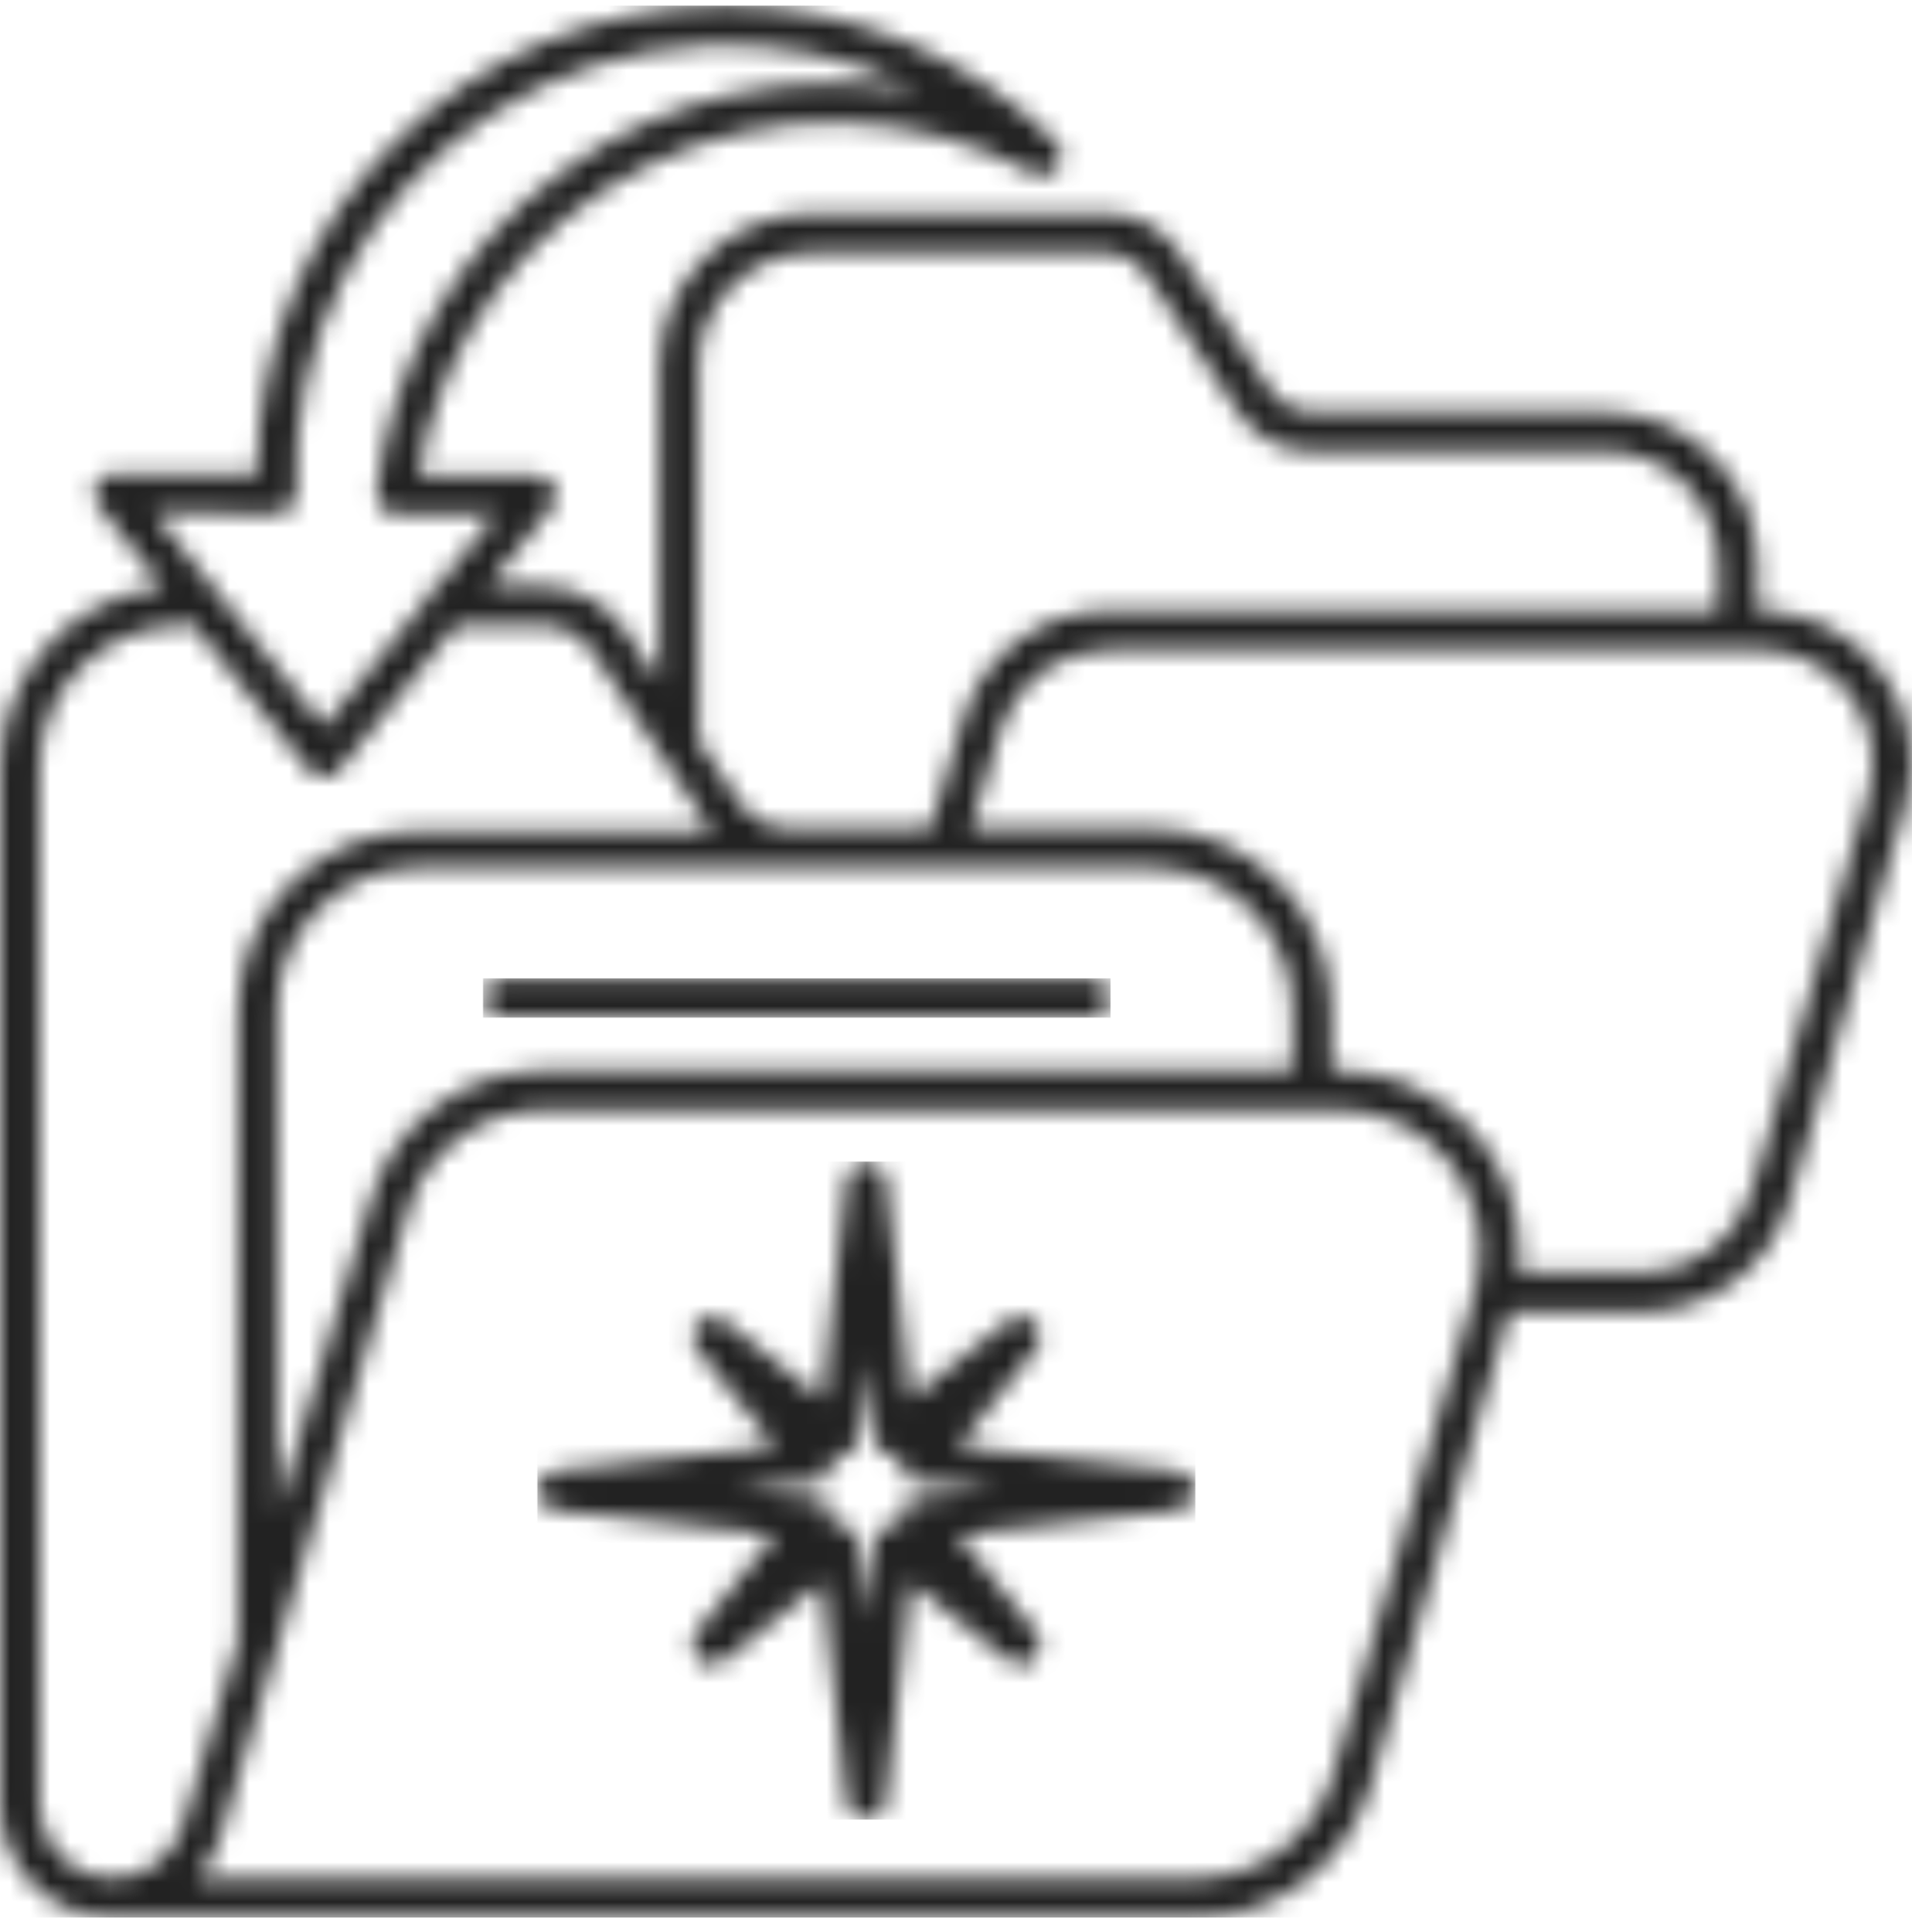
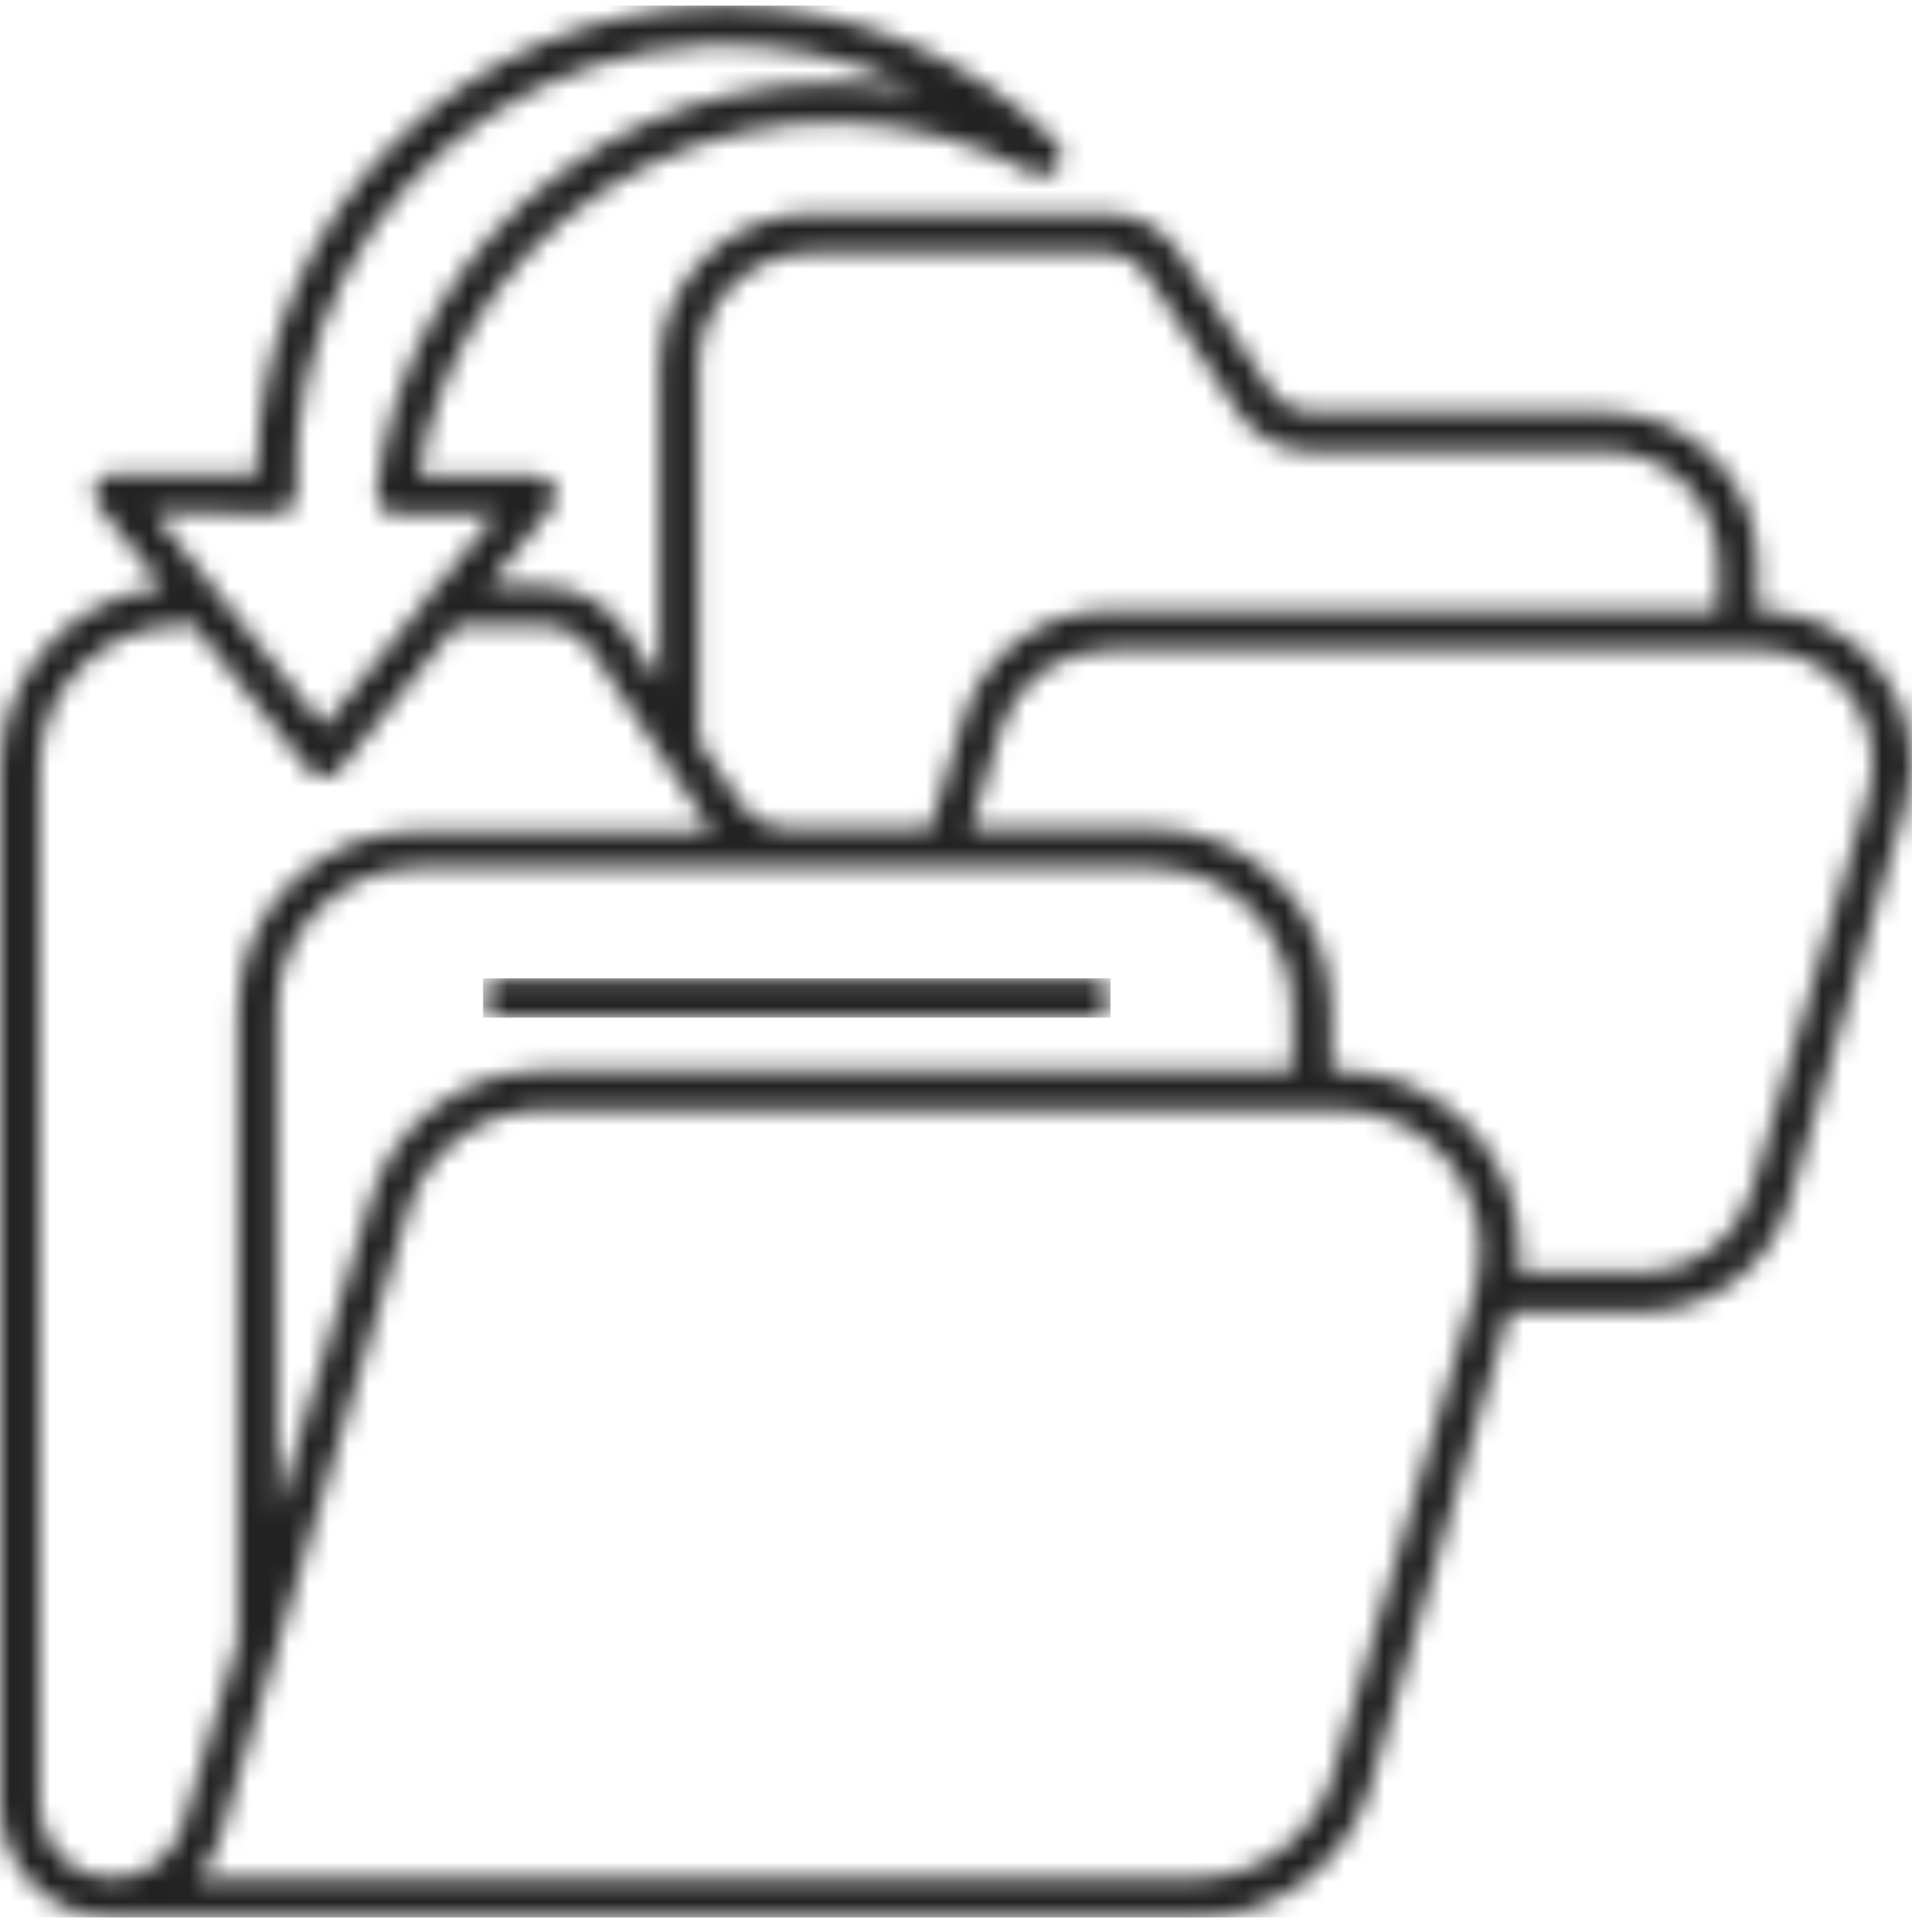
<svg xmlns="http://www.w3.org/2000/svg" width="96" height="97" viewBox="0 0 96 97" fill="none">
  <g clip-path="url(#clip0_716_1431)">
    <mask id="mask0_716_1431" style="mask-type:luminance" maskUnits="userSpaceOnUse" x="26" y="58" width="35" height="34">
      <path d="M42.456 73.069C42.622 73.001 42.766 72.89 42.873 72.746C42.981 72.603 43.048 72.434 43.067 72.256L43.498 68.381L43.927 72.254C43.947 72.432 44.014 72.602 44.122 72.745C44.229 72.888 44.373 73 44.539 73.068C44.762 73.158 45.01 73.166 45.239 73.091C45.191 73.233 45.175 73.383 45.192 73.532C45.21 73.681 45.261 73.824 45.341 73.95C45.421 74.076 45.529 74.183 45.656 74.263C45.783 74.342 45.926 74.391 46.075 74.408L49.944 74.837L46.075 75.266C45.926 75.282 45.783 75.332 45.656 75.411C45.529 75.49 45.422 75.597 45.342 75.723C45.261 75.849 45.21 75.992 45.192 76.14C45.174 76.289 45.19 76.439 45.238 76.581C45.096 76.532 44.945 76.516 44.797 76.533C44.648 76.55 44.504 76.601 44.378 76.681C44.251 76.761 44.144 76.868 44.064 76.996C43.985 77.123 43.935 77.266 43.918 77.415L43.492 81.273L43.063 77.414C43.043 77.236 42.976 77.067 42.869 76.923C42.761 76.78 42.617 76.668 42.452 76.6C42.331 76.55 42.201 76.525 42.07 76.524C41.962 76.524 41.854 76.541 41.751 76.576C41.799 76.434 41.814 76.284 41.796 76.135C41.778 75.987 41.727 75.845 41.647 75.719C41.567 75.593 41.459 75.486 41.332 75.407C41.206 75.328 41.063 75.278 40.914 75.262L37.056 74.835L40.914 74.409C41.062 74.392 41.205 74.343 41.332 74.264C41.459 74.185 41.566 74.079 41.647 73.953C41.727 73.827 41.778 73.684 41.796 73.536C41.814 73.388 41.799 73.237 41.751 73.096C41.854 73.13 41.962 73.147 42.071 73.147C42.202 73.148 42.331 73.122 42.452 73.071M42.502 59.209L41.28 70.229L36.348 66.282C36.155 66.138 35.917 66.067 35.677 66.085C35.437 66.102 35.211 66.205 35.041 66.375C34.871 66.545 34.768 66.771 34.751 67.011C34.733 67.251 34.804 67.489 34.948 67.682L38.897 72.614L27.868 73.842C27.623 73.869 27.397 73.985 27.233 74.169C27.068 74.352 26.977 74.59 26.977 74.836C26.977 75.082 27.068 75.32 27.233 75.503C27.397 75.687 27.623 75.803 27.868 75.83L38.892 77.05L34.943 81.984C34.793 82.176 34.719 82.416 34.734 82.659C34.749 82.902 34.852 83.131 35.023 83.304C35.195 83.476 35.424 83.58 35.667 83.596C35.91 83.612 36.15 83.539 36.343 83.39L41.275 79.44L42.497 90.464C42.524 90.709 42.64 90.935 42.824 91.099C43.007 91.264 43.245 91.355 43.491 91.355C43.737 91.355 43.975 91.264 44.158 91.099C44.342 90.935 44.458 90.709 44.485 90.464L45.714 79.442L50.648 83.39C50.841 83.539 51.081 83.612 51.324 83.596C51.567 83.58 51.796 83.476 51.968 83.304C52.139 83.131 52.242 82.902 52.257 82.659C52.272 82.416 52.198 82.176 52.048 81.984L48.103 77.054L59.124 75.83C59.369 75.803 59.595 75.687 59.759 75.503C59.924 75.32 60.015 75.082 60.015 74.836C60.015 74.59 59.924 74.352 59.759 74.169C59.595 73.985 59.369 73.869 59.124 73.842L48.105 72.62L52.051 67.687C52.2 67.494 52.273 67.254 52.257 67.011C52.241 66.768 52.137 66.539 51.965 66.367C51.792 66.196 51.563 66.093 51.32 66.078C51.077 66.063 50.837 66.137 50.645 66.287L45.714 70.227L44.49 59.209C44.463 58.964 44.347 58.738 44.163 58.574C43.98 58.409 43.742 58.318 43.496 58.318C43.25 58.318 43.012 58.409 42.829 58.574C42.645 58.738 42.529 58.964 42.502 59.209Z" fill="white" />
    </mask>
    <g mask="url(#mask0_716_1431)">
-       <path d="M60.014 58.318H26.979V91.354H60.014V58.318Z" fill="#222222" />
-     </g>
+       </g>
    <mask id="mask1_716_1431" style="mask-type:luminance" maskUnits="userSpaceOnUse" x="0" y="0" width="97" height="97">
      <path d="M11.042 92.268L20.478 60.808C20.911 59.337 21.81 58.047 23.04 57.131C24.269 56.215 25.763 55.723 27.296 55.728H67.208C68.278 55.717 69.337 55.95 70.304 56.409C71.271 56.868 72.121 57.541 72.789 58.377C73.458 59.213 73.927 60.19 74.162 61.234C74.396 62.279 74.39 63.362 74.144 64.404C74.057 64.547 74.009 64.711 74.005 64.878C74.005 64.902 74.017 64.923 74.018 64.948L66.9 89.194C66.461 90.668 65.559 91.962 64.328 92.885C63.097 93.807 61.601 94.308 60.063 94.314H9.916C10.431 93.719 10.815 93.022 11.042 92.268ZM13.909 50.686C13.905 48.82 14.635 47.026 15.941 45.693C17.247 44.36 19.025 43.593 20.891 43.557H40.991H57.761C59.65 43.559 61.461 44.311 62.797 45.647C64.133 46.983 64.885 48.794 64.887 50.683V53.754H27.3C25.343 53.748 23.438 54.377 21.869 55.547C20.3 56.716 19.153 58.362 18.6 60.239L13.909 75.85V50.686ZM50.239 36.662C50.584 35.493 51.298 34.468 52.276 33.74C53.253 33.013 54.44 32.621 55.658 32.625H88.367C89.247 32.625 90.115 32.829 90.902 33.223C91.689 33.617 92.374 34.189 92.901 34.893C93.429 35.598 93.785 36.416 93.941 37.282C94.097 38.148 94.049 39.039 93.8 39.883L87.947 59.825C87.598 60.997 86.882 62.025 85.903 62.758C84.925 63.49 83.736 63.889 82.514 63.893H76.228C76.273 63.549 76.299 63.202 76.303 62.854C76.301 60.441 75.342 58.128 73.636 56.422C71.93 54.715 69.616 53.756 67.203 53.754H66.853V50.686C66.851 48.273 65.892 45.959 64.186 44.253C62.48 42.547 60.166 41.588 57.753 41.586H48.753L50.239 36.662ZM3.04 93.238C2.699 92.898 2.429 92.494 2.245 92.049C2.062 91.604 1.968 91.127 1.97 90.646V38.521C1.972 36.631 2.724 34.819 4.061 33.483C5.398 32.147 7.21 31.395 9.1 31.394C9.275 31.39 9.446 31.338 9.593 31.243L15.485 38.654C15.576 38.77 15.693 38.863 15.825 38.928C15.957 38.992 16.103 39.026 16.25 39.027H16.255C16.402 39.027 16.547 38.994 16.679 38.931C16.812 38.868 16.928 38.776 17.021 38.662L22.911 31.394H27.211C27.717 31.393 28.216 31.518 28.662 31.757C29.109 31.996 29.489 32.341 29.769 32.763L35.46 41.318C35.56 41.465 35.666 41.601 35.776 41.735H20.891C18.518 41.737 16.242 42.681 14.564 44.359C12.886 46.038 11.942 48.313 11.939 50.686V82.417L9.154 91.702C8.924 92.455 8.459 93.115 7.826 93.585C7.194 94.055 6.429 94.31 5.641 94.313H5.629C5.148 94.314 4.671 94.219 4.227 94.035C3.782 93.85 3.379 93.579 3.04 93.238ZM37.1 40.226L35.077 37.186V18.345C35.079 16.844 35.676 15.404 36.737 14.342C37.799 13.281 39.239 12.684 40.74 12.682H55.584C55.971 12.677 56.353 12.77 56.694 12.952C57.035 13.134 57.325 13.4 57.536 13.724L62.2 20.736C62.593 21.327 63.126 21.811 63.752 22.146C64.377 22.48 65.076 22.655 65.785 22.654H80.627C82.128 22.656 83.568 23.253 84.63 24.314C85.691 25.376 86.288 26.816 86.29 28.317V30.656H55.657C54.014 30.65 52.414 31.178 51.097 32.159C49.779 33.14 48.816 34.523 48.351 36.098L46.7 41.591H39.652C39.147 41.592 38.65 41.467 38.205 41.229C37.759 40.991 37.38 40.646 37.1 40.226ZM13.895 25.776C14.028 25.776 14.16 25.749 14.282 25.697C14.404 25.645 14.515 25.569 14.607 25.473C14.698 25.376 14.77 25.263 14.816 25.138C14.863 25.014 14.884 24.881 14.878 24.748C14.712 20.985 15.535 17.244 17.265 13.899C18.995 10.553 21.572 7.719 24.738 5.679C27.905 3.639 31.55 2.464 35.312 2.272C39.074 2.079 42.82 2.876 46.178 4.582C43.05 3.979 39.831 4.031 36.724 4.735C33.618 5.438 30.69 6.778 28.127 8.67C25.564 10.561 23.421 12.963 21.833 15.725C20.245 18.486 19.246 21.547 18.9 24.713C18.885 24.85 18.898 24.989 18.94 25.121C18.982 25.252 19.052 25.373 19.143 25.476C19.235 25.579 19.348 25.662 19.474 25.719C19.6 25.775 19.736 25.805 19.874 25.805L24.874 25.829L21.899 29.499C21.755 29.561 21.628 29.657 21.529 29.779C21.43 29.901 21.362 30.045 21.331 30.199L16.252 36.465L7.738 25.749L13.89 25.777L13.895 25.776ZM36.259 0.276C30.046 0.316 24.101 2.812 19.722 7.22C15.343 11.628 12.886 17.59 12.887 23.803L5.694 23.769H5.689C5.503 23.769 5.321 23.821 5.164 23.92C5.007 24.018 4.881 24.159 4.8 24.326C4.719 24.494 4.688 24.68 4.709 24.865C4.73 25.049 4.802 25.224 4.918 25.369L8.18 29.476C5.939 29.706 3.863 30.757 2.353 32.428C0.842 34.098 0.004 36.269 5.68448e-06 38.521V90.645C-0.001 91.385 0.144 92.118 0.426 92.802C0.709 93.486 1.124 94.108 1.647 94.632C2.17 95.155 2.791 95.571 3.474 95.854C4.158 96.138 4.891 96.283 5.631 96.283H60.066C62.03 96.275 63.939 95.635 65.51 94.458C67.082 93.281 68.234 91.629 68.794 89.747L75.8 65.864H82.51C84.159 65.858 85.762 65.321 87.082 64.333C88.402 63.344 89.368 61.957 89.838 60.376L95.69 40.438C96.025 39.3 96.09 38.1 95.879 36.932C95.669 35.765 95.189 34.663 94.478 33.713C93.767 32.764 92.845 31.993 91.784 31.462C90.723 30.931 89.553 30.655 88.367 30.656H88.258V28.317C88.256 26.294 87.451 24.353 86.02 22.922C84.59 21.491 82.65 20.686 80.626 20.684H65.786C65.401 20.685 65.022 20.59 64.683 20.409C64.344 20.227 64.054 19.964 63.841 19.644L59.177 12.635C58.785 12.044 58.252 11.559 57.626 11.223C57.001 10.888 56.302 10.713 55.592 10.713H40.74C38.716 10.715 36.776 11.52 35.345 12.951C33.914 14.382 33.11 16.323 33.108 18.346V34.226L31.408 31.673C30.948 30.98 30.324 30.412 29.591 30.02C28.858 29.627 28.04 29.422 27.208 29.424H24.5L27.7 25.476C27.817 25.332 27.89 25.157 27.912 24.973C27.934 24.788 27.904 24.602 27.824 24.434C27.745 24.266 27.62 24.124 27.463 24.024C27.306 23.925 27.125 23.871 26.939 23.87L21.005 23.842C21.542 20.517 22.869 17.369 24.874 14.663C26.879 11.956 29.504 9.77 32.528 8.288C35.553 6.806 38.888 6.07 42.256 6.144C45.623 6.217 48.924 7.097 51.881 8.709C52.089 8.822 52.331 8.856 52.562 8.805C52.793 8.754 52.998 8.621 53.139 8.431C53.281 8.242 53.349 8.007 53.332 7.771C53.315 7.535 53.213 7.313 53.046 7.146C48.657 2.783 42.731 0.316 36.542 0.276L36.259 0.276Z" fill="white" />
    </mask>
    <g mask="url(#mask1_716_1431)">
      <path d="M96 0.277H-0.002V96.283H96V0.277Z" fill="#222222" />
    </g>
    <mask id="mask2_716_1431" style="mask-type:luminance" maskUnits="userSpaceOnUse" x="24" y="49" width="32" height="3">
      <path d="M25.238 49.121C24.977 49.121 24.726 49.225 24.541 49.41C24.357 49.594 24.253 49.845 24.253 50.106C24.253 50.367 24.357 50.618 24.541 50.803C24.726 50.987 24.977 51.091 25.238 51.091H54.773C55.034 51.091 55.285 50.987 55.469 50.803C55.654 50.618 55.758 50.367 55.758 50.106C55.758 49.845 55.654 49.594 55.469 49.41C55.285 49.225 55.034 49.121 54.773 49.121H25.238Z" fill="white" />
    </mask>
    <g mask="url(#mask2_716_1431)">
      <path d="M55.757 49.121H24.254V51.091H55.757V49.121Z" fill="#222222" />
    </g>
  </g>
  <defs>
    <clipPath id="clip0_716_1431">
      <rect width="96" height="96.006" fill="white" transform="translate(0 0.277)" />
    </clipPath>
  </defs>
</svg>